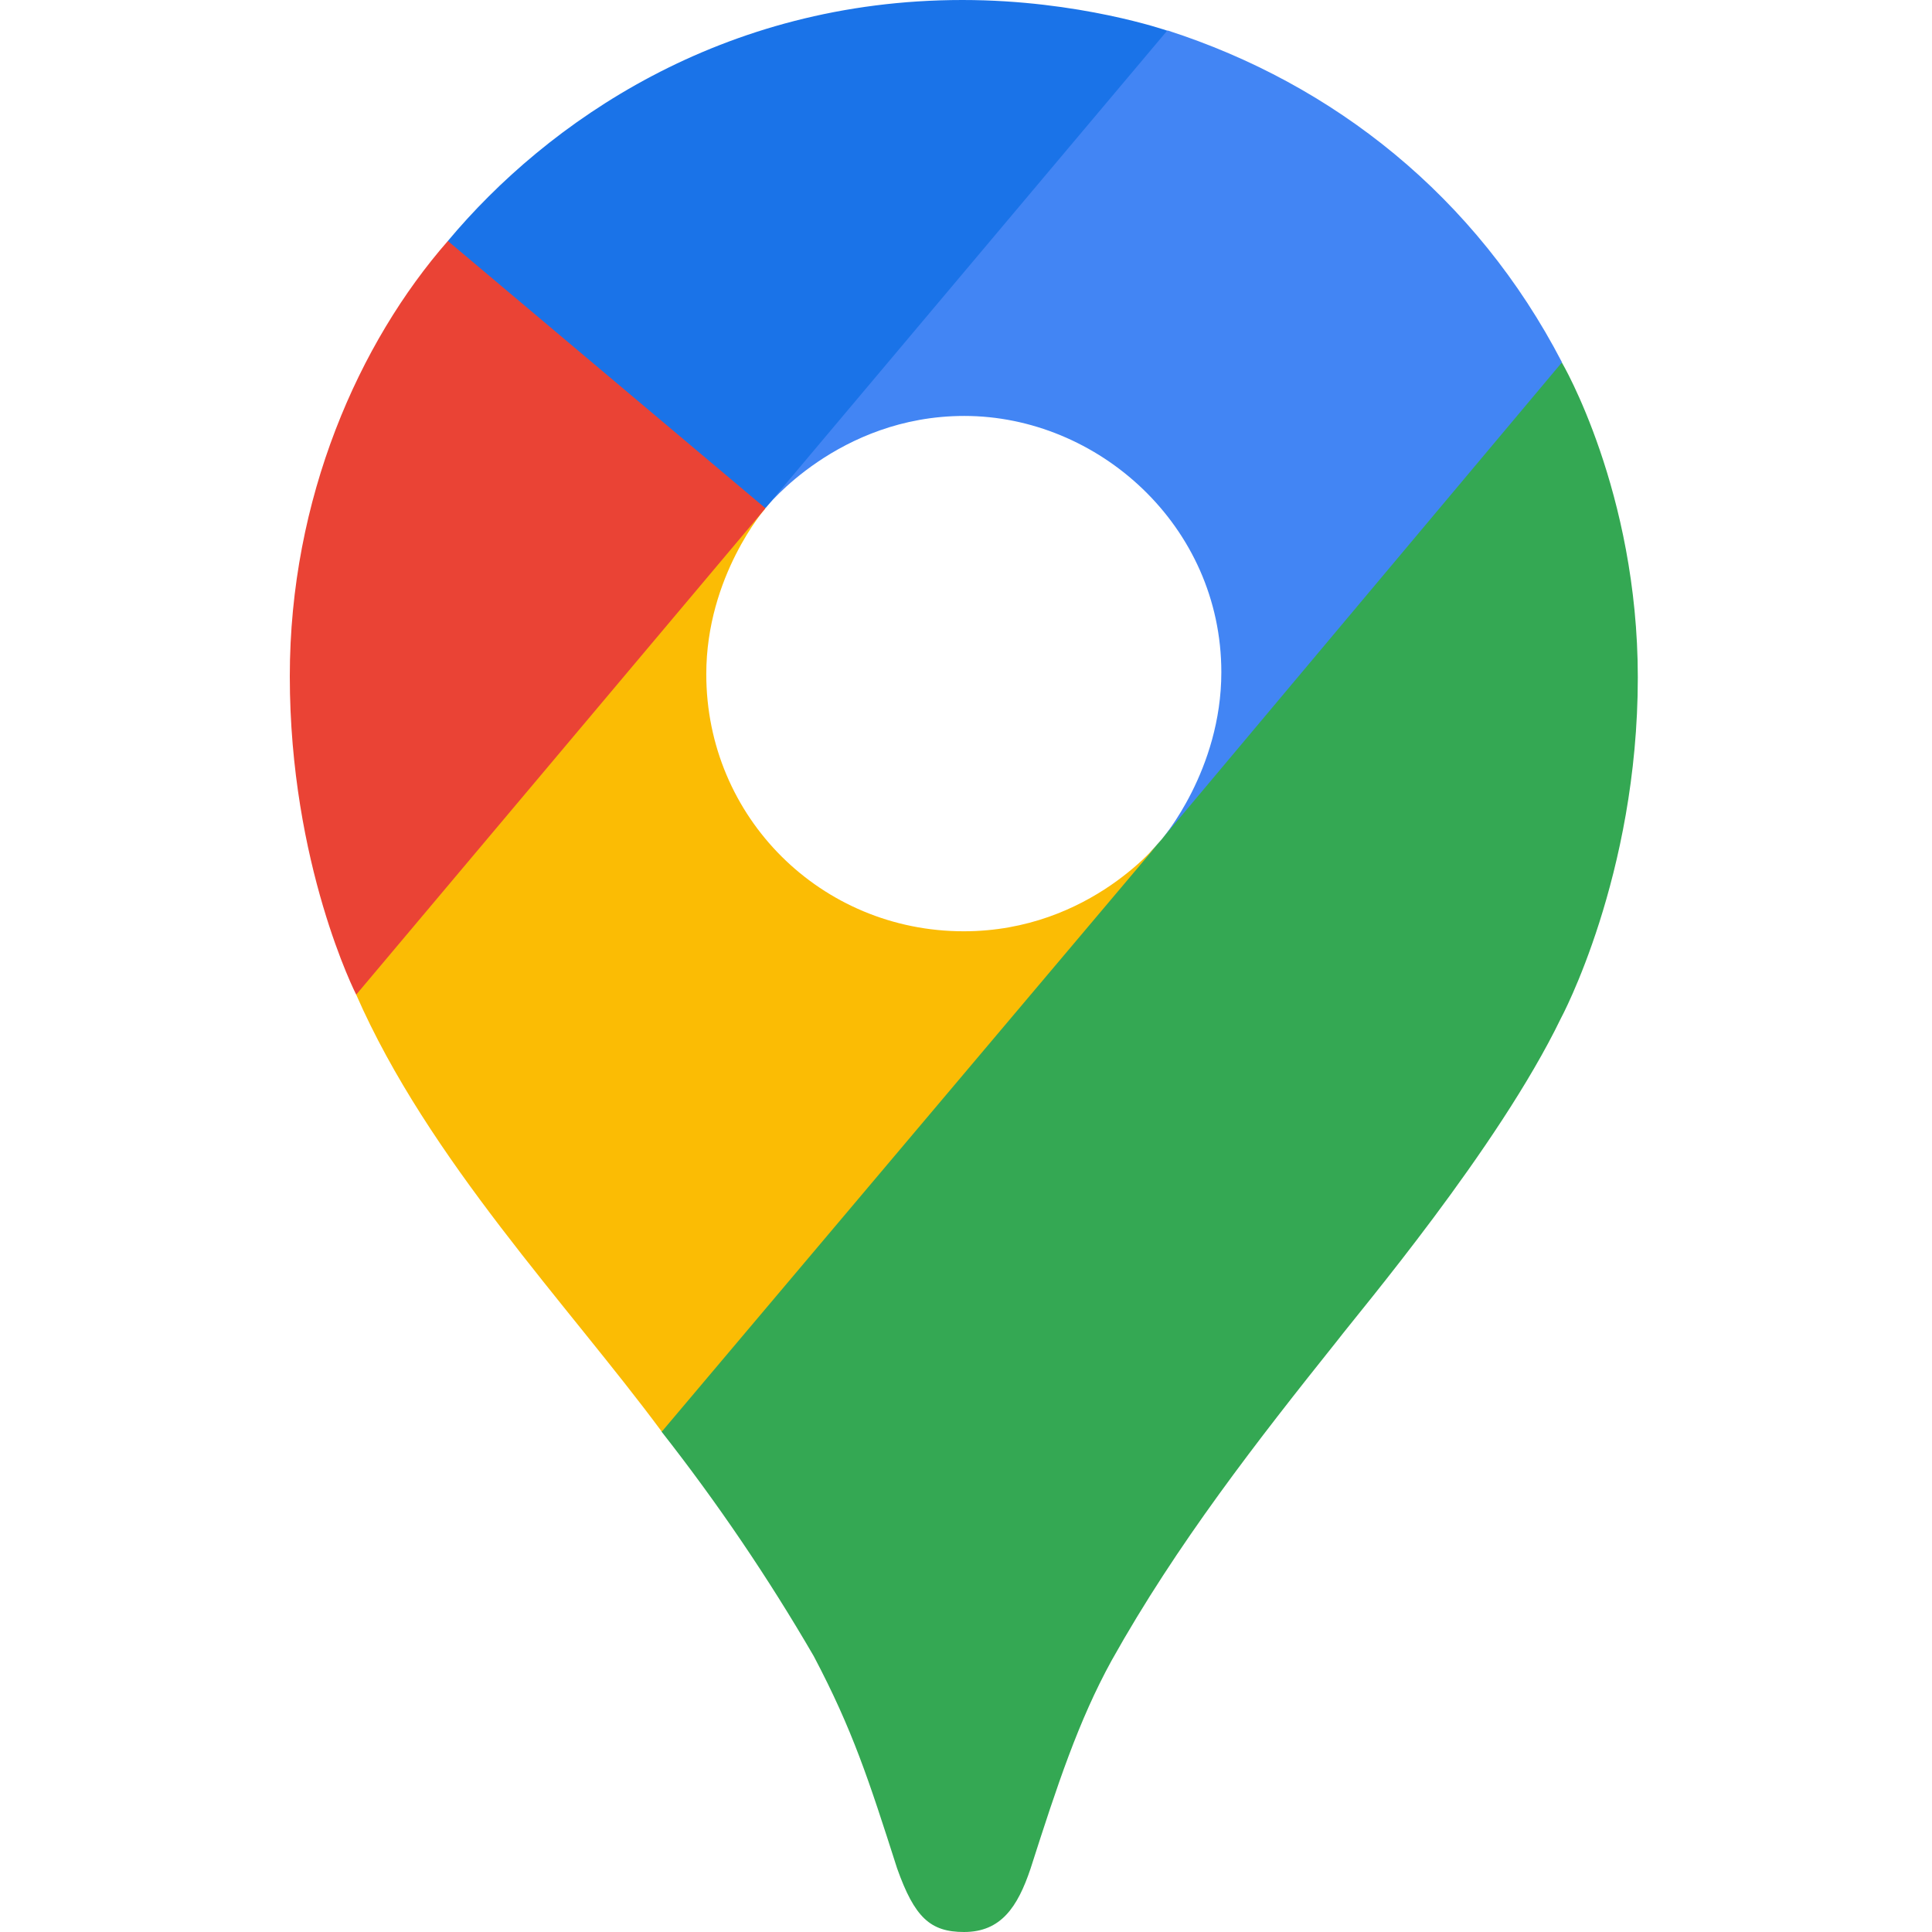
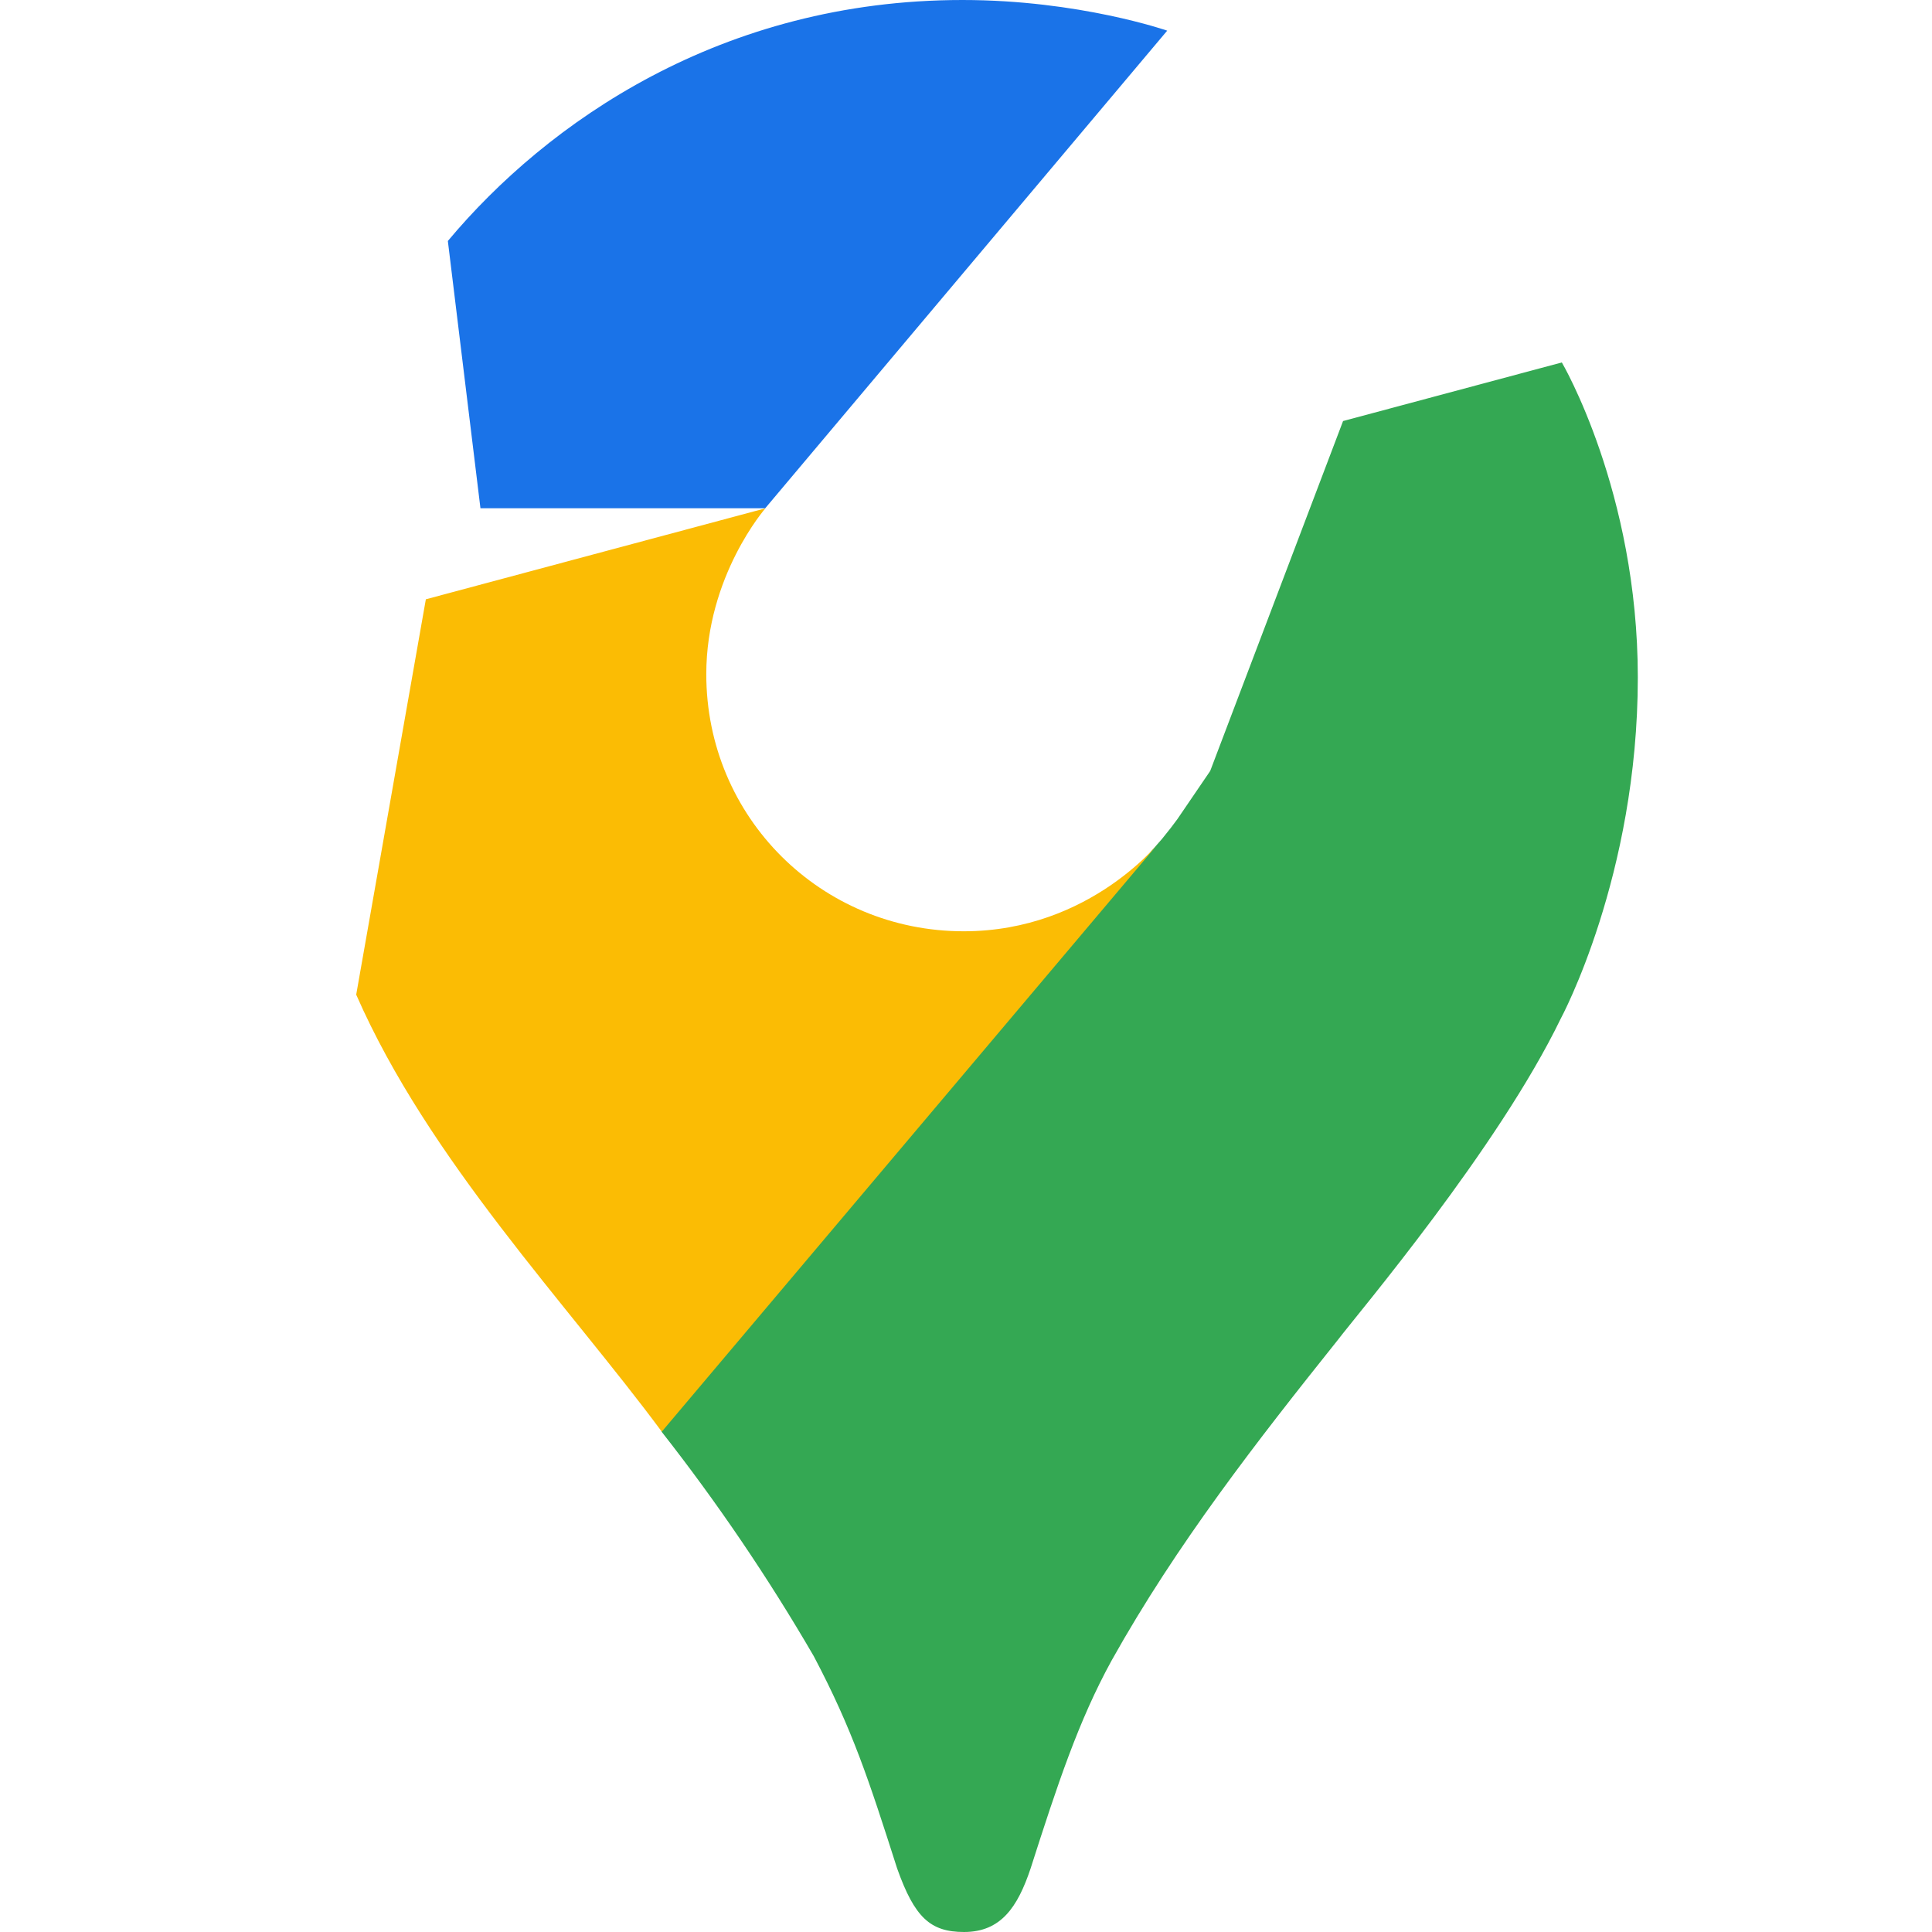
<svg xmlns="http://www.w3.org/2000/svg" width="100" height="100" viewBox="0 0 100 100" fill="none">
  <path d="M34.238 74.097C37.131 77.784 39.764 81.667 42.118 85.719C44.128 89.53 44.965 92.114 46.434 96.706C47.335 99.243 48.149 100 49.899 100C51.807 100 52.672 98.712 53.341 96.72C54.729 92.384 55.819 89.074 57.537 85.947C60.91 79.91 65.1 74.546 69.218 69.39C70.333 67.93 77.54 59.429 80.785 52.722C80.785 52.722 84.773 45.353 84.773 35.062C84.773 25.437 80.84 18.76 80.84 18.76L69.517 21.793L62.64 39.904L60.939 42.401L60.599 42.854L60.147 43.42L59.352 44.325L58.218 45.459L52.094 50.448L36.785 59.288L34.238 74.097Z" fill="#34A853" />
  <path d="M18.437 51.483C22.174 60.017 29.379 67.519 34.254 74.103L60.147 43.432C60.147 43.432 56.499 48.203 49.882 48.203C42.511 48.203 36.557 42.317 36.557 34.895C36.557 29.806 39.618 26.31 39.618 26.31L22.042 31.019L18.437 51.483Z" fill="#FBBC04" />
-   <path d="M60.436 1.577C69.035 4.35 76.396 10.171 80.848 18.754L60.155 43.414C60.155 43.414 63.216 39.855 63.216 34.797C63.216 27.203 56.821 21.529 49.913 21.529C43.38 21.529 39.628 26.292 39.628 26.292V10.757L60.436 1.577Z" fill="#4285F4" />
  <path d="M23.181 12.473C28.317 6.328 37.355 0 49.815 0C55.86 0 60.414 1.587 60.414 1.587L39.609 26.306H24.868L23.181 12.473Z" fill="#1A73E8" />
-   <path d="M18.437 51.483C18.437 51.483 15 44.751 15 35C15 25.783 18.583 17.726 23.181 12.473L39.62 26.308L18.437 51.483Z" fill="#EA4335" />
</svg>